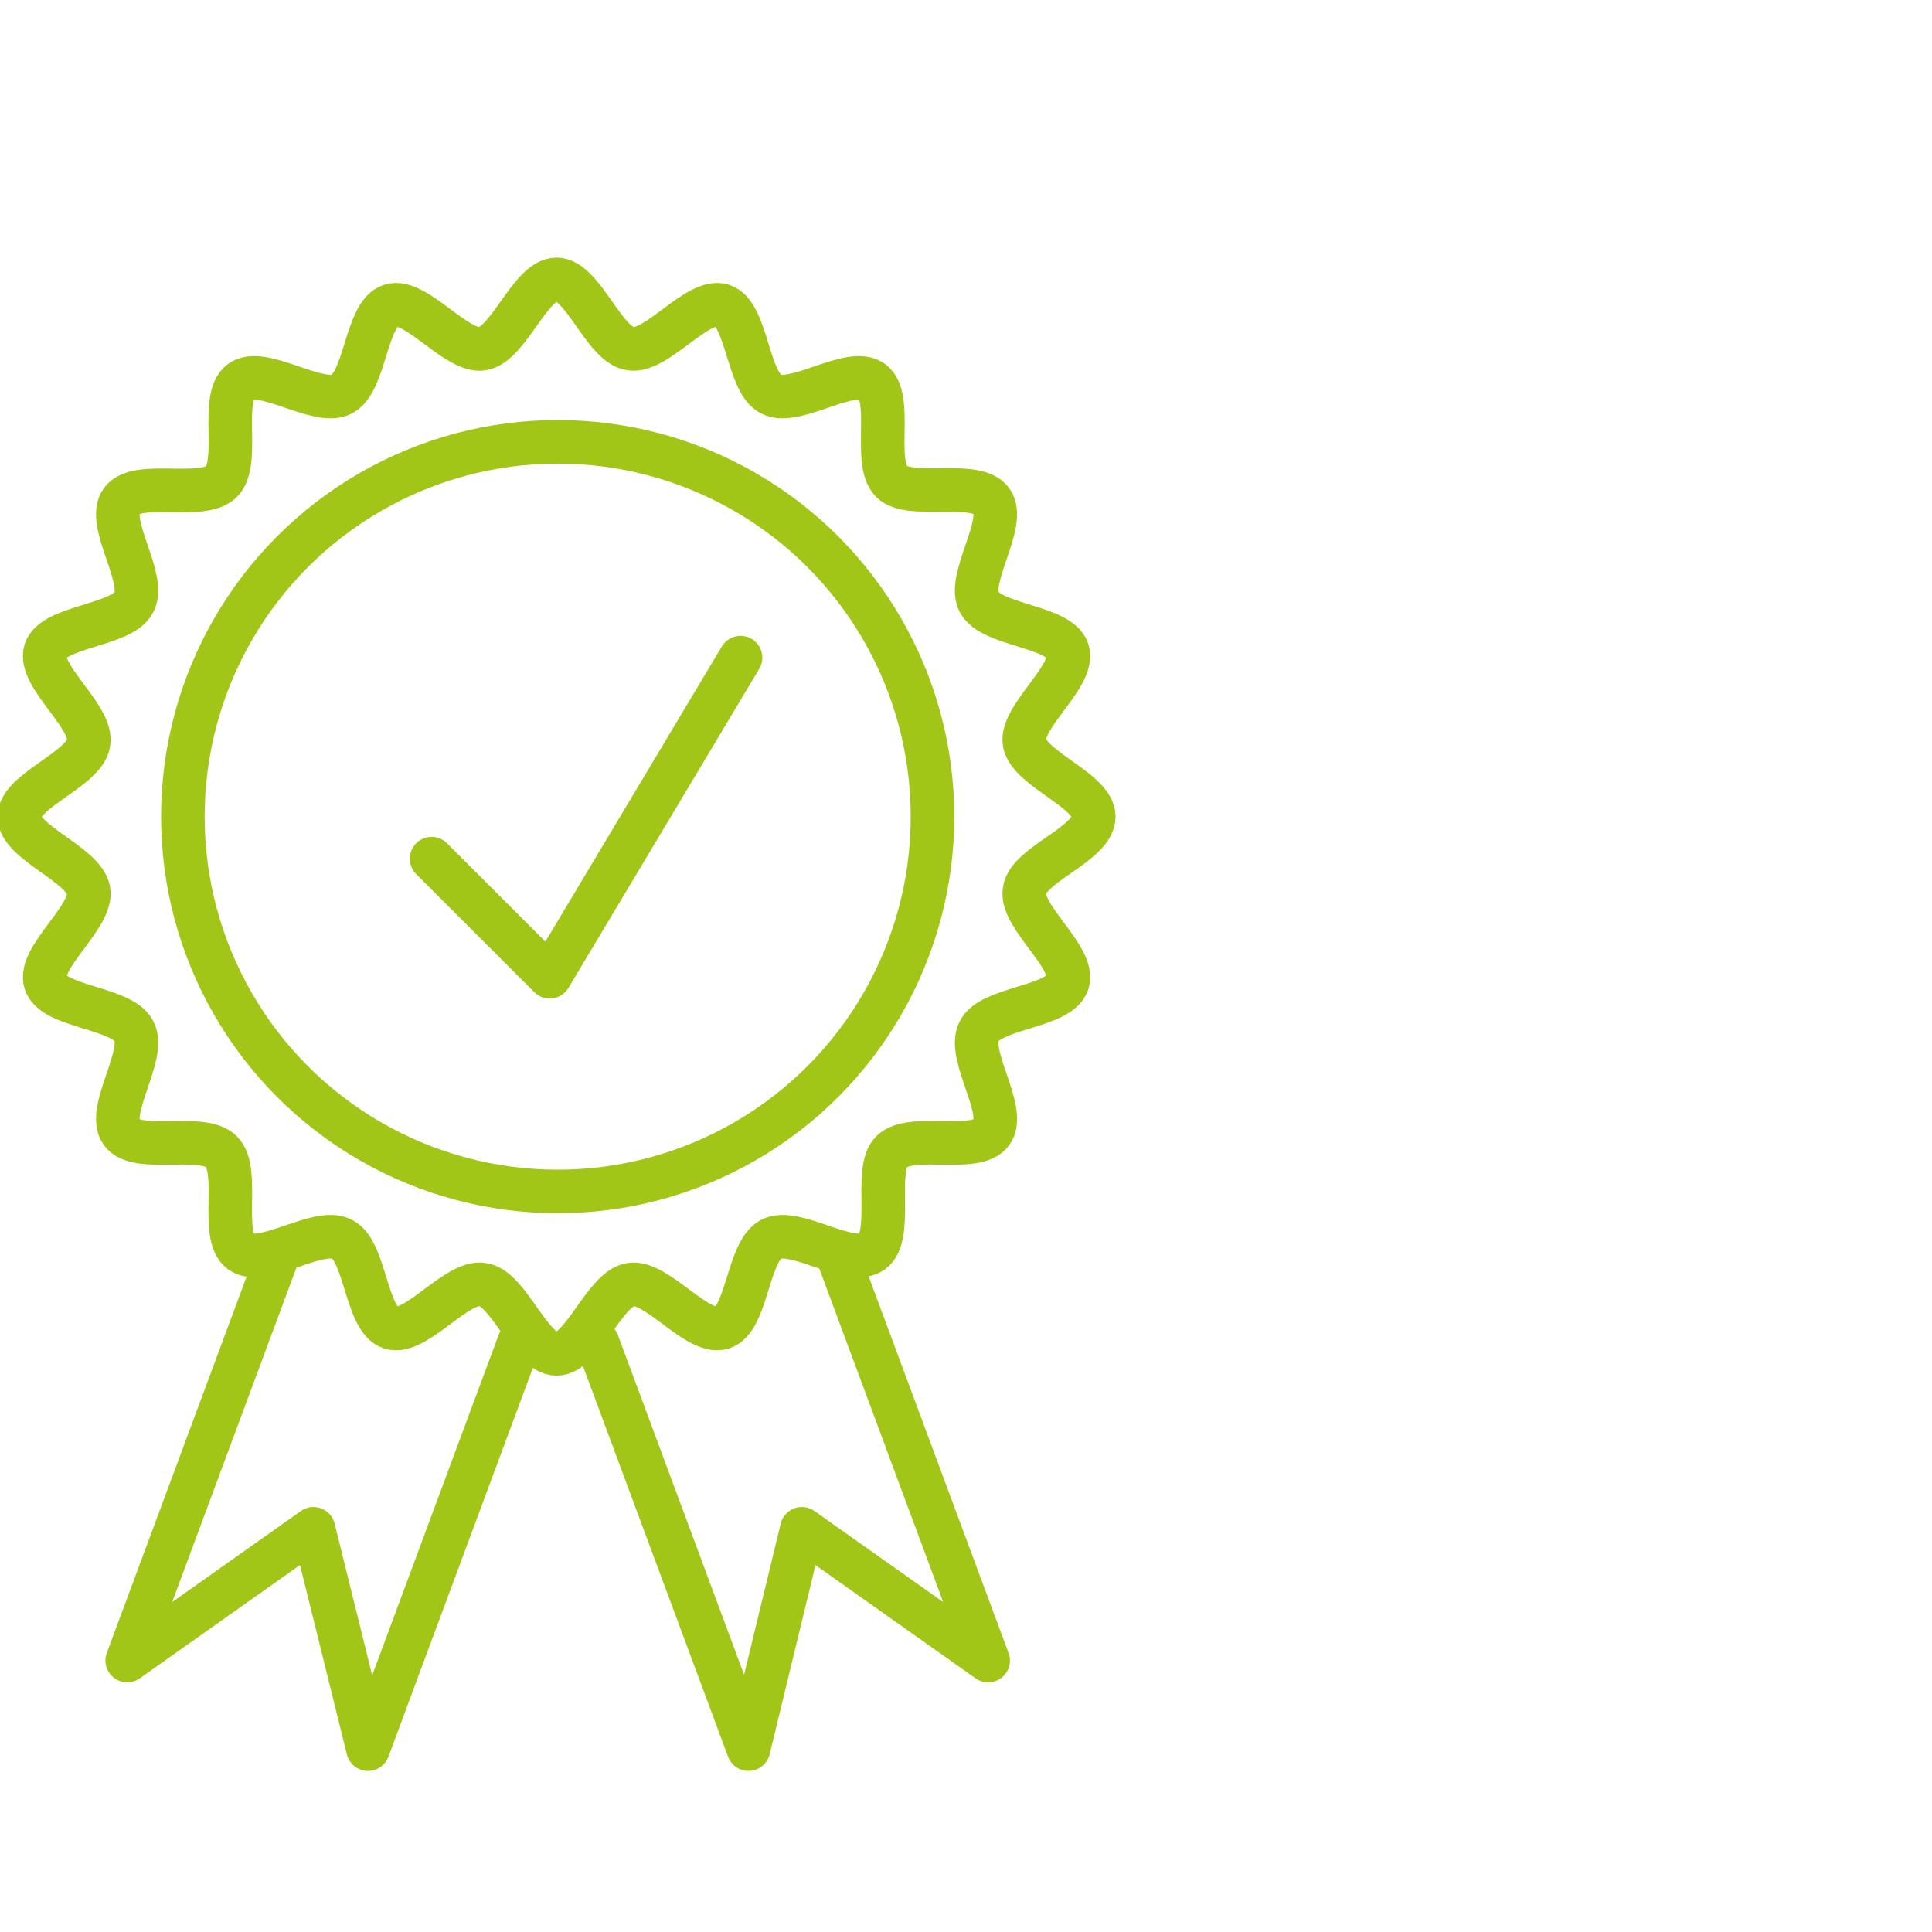
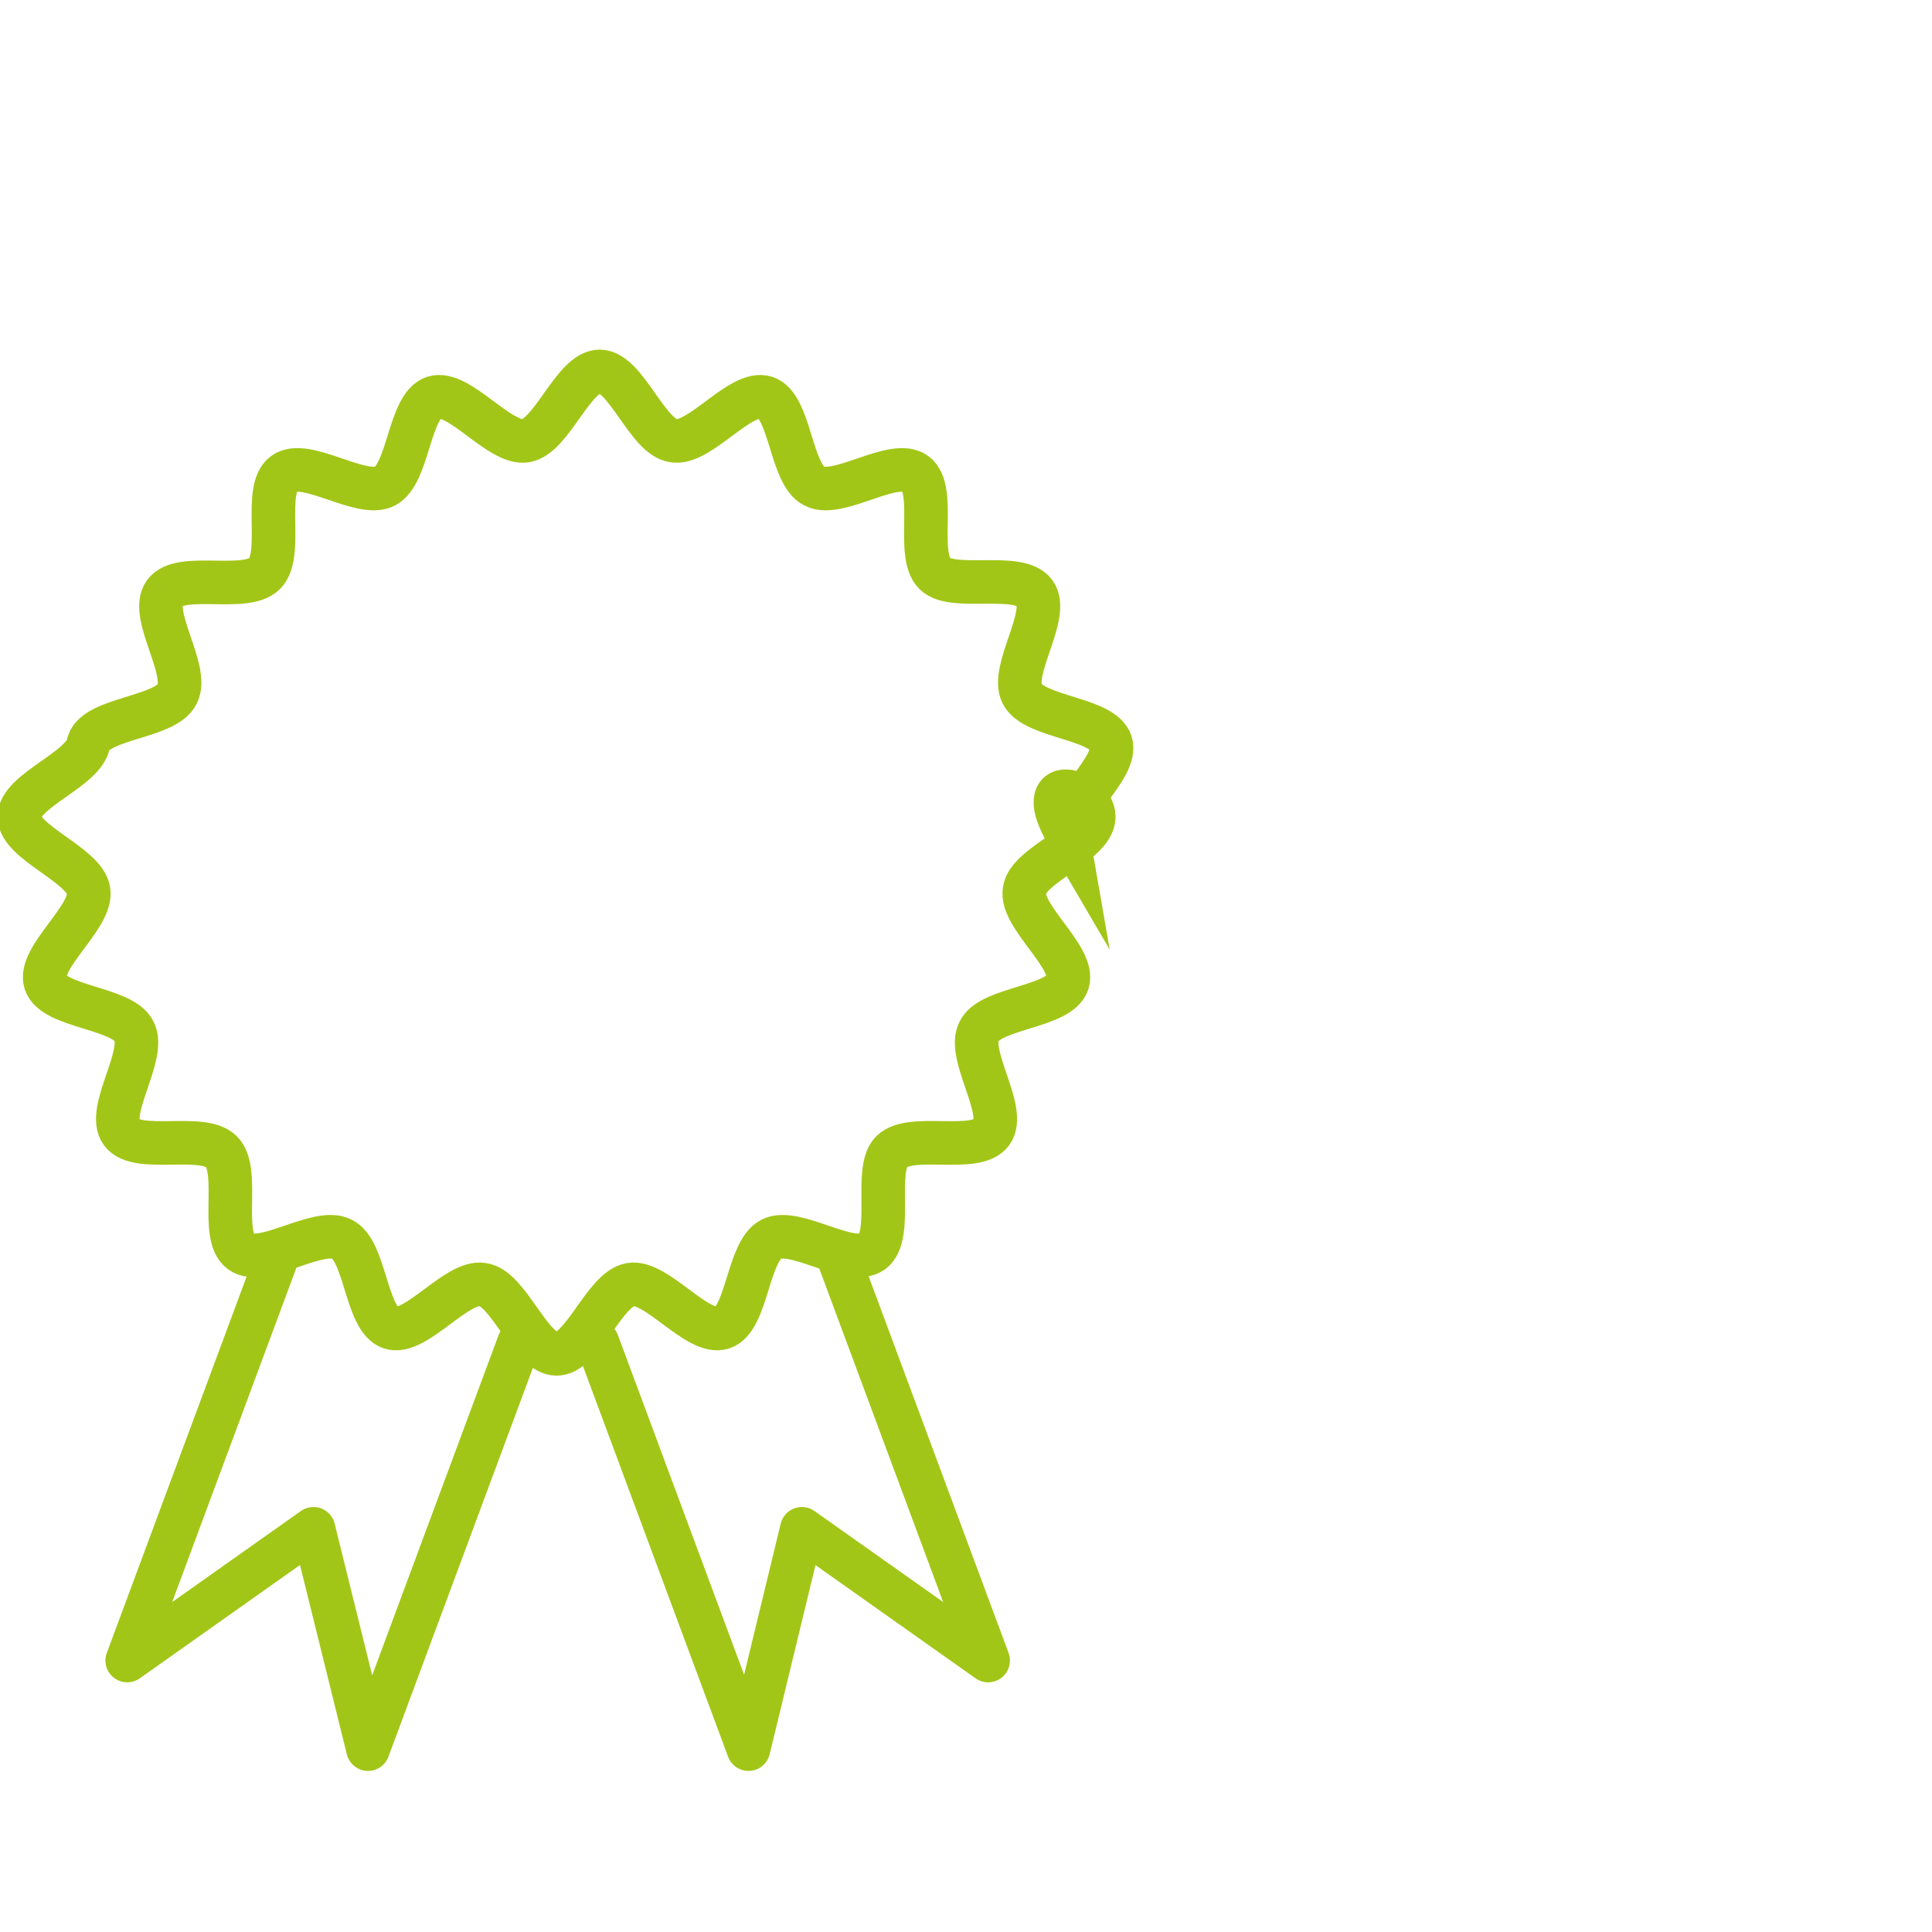
<svg xmlns="http://www.w3.org/2000/svg" version="1.1" id="Ebene_1" x="0px" y="0px" viewBox="0 0 170.1 170.1" style="enable-background:new 0 0 170.1 170.1;" xml:space="preserve">
  <style type="text/css">
	.st0{fill:none;stroke:#A2C617;stroke-width:3.836;stroke-linecap:round;stroke-linejoin:round;stroke-miterlimit:10;}
	.st1{fill:none;stroke:#A2C617;stroke-width:3.836;stroke-miterlimit:10;}
	.st2{fill:none;stroke:#A2C617;stroke-width:3.836;stroke-linecap:round;stroke-linejoin:round;}
</style>
  <g>
    <polyline class="st0" points="52.6,118.2 65.9,154 70.6,134.6 87,146.2 73.7,110.4  " />
    <polyline class="st0" points="45.7,118.2 32.4,154 27.6,134.6 11.2,146.2 24.5,110.4  " />
    <g>
      <g>
-         <path class="st1" d="M96.3,71.9c0,2.4-5.8,4.2-6.1,6.5c-0.4,2.3,4.5,5.9,3.8,8.1s-6.8,2.2-7.8,4.3c-1.1,2.1,2.5,7,1.1,8.9     s-7.1,0-8.8,1.7c-1.6,1.6,0.2,7.4-1.7,8.8c-1.9,1.4-6.8-2.2-8.9-1.1s-2.1,7.1-4.3,7.8c-2.2,0.7-5.8-4.2-8.1-3.8     c-2.3,0.4-4.2,6.1-6.5,6.1s-4.2-5.8-6.5-6.1c-2.3-0.4-5.9,4.5-8.1,3.8c-2.2-0.7-2.2-6.8-4.3-7.8c-2.1-1.1-7,2.5-8.9,1.1     s0-7.1-1.7-8.8s-7.4,0.2-8.8-1.7c-1.4-1.9,2.2-6.8,1.1-8.9c-1-2.1-7.1-2.1-7.8-4.3c-0.7-2.2,4.2-5.8,3.8-8.1     c-0.4-2.3-6.1-4.2-6.1-6.5s5.8-4.2,6.1-6.5c0.4-2.3-4.5-5.9-3.8-8.1c0.7-2.2,6.8-2.2,7.8-4.3c1.1-2.1-2.5-7-1.1-8.9     c1.4-1.9,7.1,0,8.8-1.7s-0.2-7.4,1.7-8.8c1.9-1.4,6.8,2.2,8.9,1.1c2.1-1.1,2.1-7.1,4.3-7.8c2.2-0.7,5.8,4.2,8.1,3.8     s4.2-6.1,6.5-6.1s4.2,5.8,6.5,6.1c2.3,0.4,5.9-4.5,8.1-3.8s2.2,6.8,4.3,7.8c2.1,1.1,7-2.5,8.9-1.1s0,7.1,1.7,8.8     c1.6,1.6,7.4-0.2,8.8,1.7s-2.2,6.8-1.1,8.9s7.1,2.1,7.8,4.3c0.7,2.2-4.2,5.8-3.8,8.1C90.6,67.7,96.3,69.6,96.3,71.9z" />
+         <path class="st1" d="M96.3,71.9c0,2.4-5.8,4.2-6.1,6.5c-0.4,2.3,4.5,5.9,3.8,8.1s-6.8,2.2-7.8,4.3c-1.1,2.1,2.5,7,1.1,8.9     s-7.1,0-8.8,1.7c-1.6,1.6,0.2,7.4-1.7,8.8c-1.9,1.4-6.8-2.2-8.9-1.1s-2.1,7.1-4.3,7.8c-2.2,0.7-5.8-4.2-8.1-3.8     c-2.3,0.4-4.2,6.1-6.5,6.1s-4.2-5.8-6.5-6.1c-2.3-0.4-5.9,4.5-8.1,3.8c-2.2-0.7-2.2-6.8-4.3-7.8c-2.1-1.1-7,2.5-8.9,1.1     s0-7.1-1.7-8.8s-7.4,0.2-8.8-1.7c-1.4-1.9,2.2-6.8,1.1-8.9c-1-2.1-7.1-2.1-7.8-4.3c-0.7-2.2,4.2-5.8,3.8-8.1     c-0.4-2.3-6.1-4.2-6.1-6.5s5.8-4.2,6.1-6.5c0.7-2.2,6.8-2.2,7.8-4.3c1.1-2.1-2.5-7-1.1-8.9     c1.4-1.9,7.1,0,8.8-1.7s-0.2-7.4,1.7-8.8c1.9-1.4,6.8,2.2,8.9,1.1c2.1-1.1,2.1-7.1,4.3-7.8c2.2-0.7,5.8,4.2,8.1,3.8     s4.2-6.1,6.5-6.1s4.2,5.8,6.5,6.1c2.3,0.4,5.9-4.5,8.1-3.8s2.2,6.8,4.3,7.8c2.1,1.1,7-2.5,8.9-1.1s0,7.1,1.7,8.8     c1.6,1.6,7.4-0.2,8.8,1.7s-2.2,6.8-1.1,8.9s7.1,2.1,7.8,4.3c0.7,2.2-4.2,5.8-3.8,8.1C90.6,67.7,96.3,69.6,96.3,71.9z" />
      </g>
-       <polyline class="st2" points="38,75.6 48.4,86 65.2,57.9   " />
-       <circle class="st1" cx="49.1" cy="71.9" r="33" />
    </g>
  </g>
</svg>